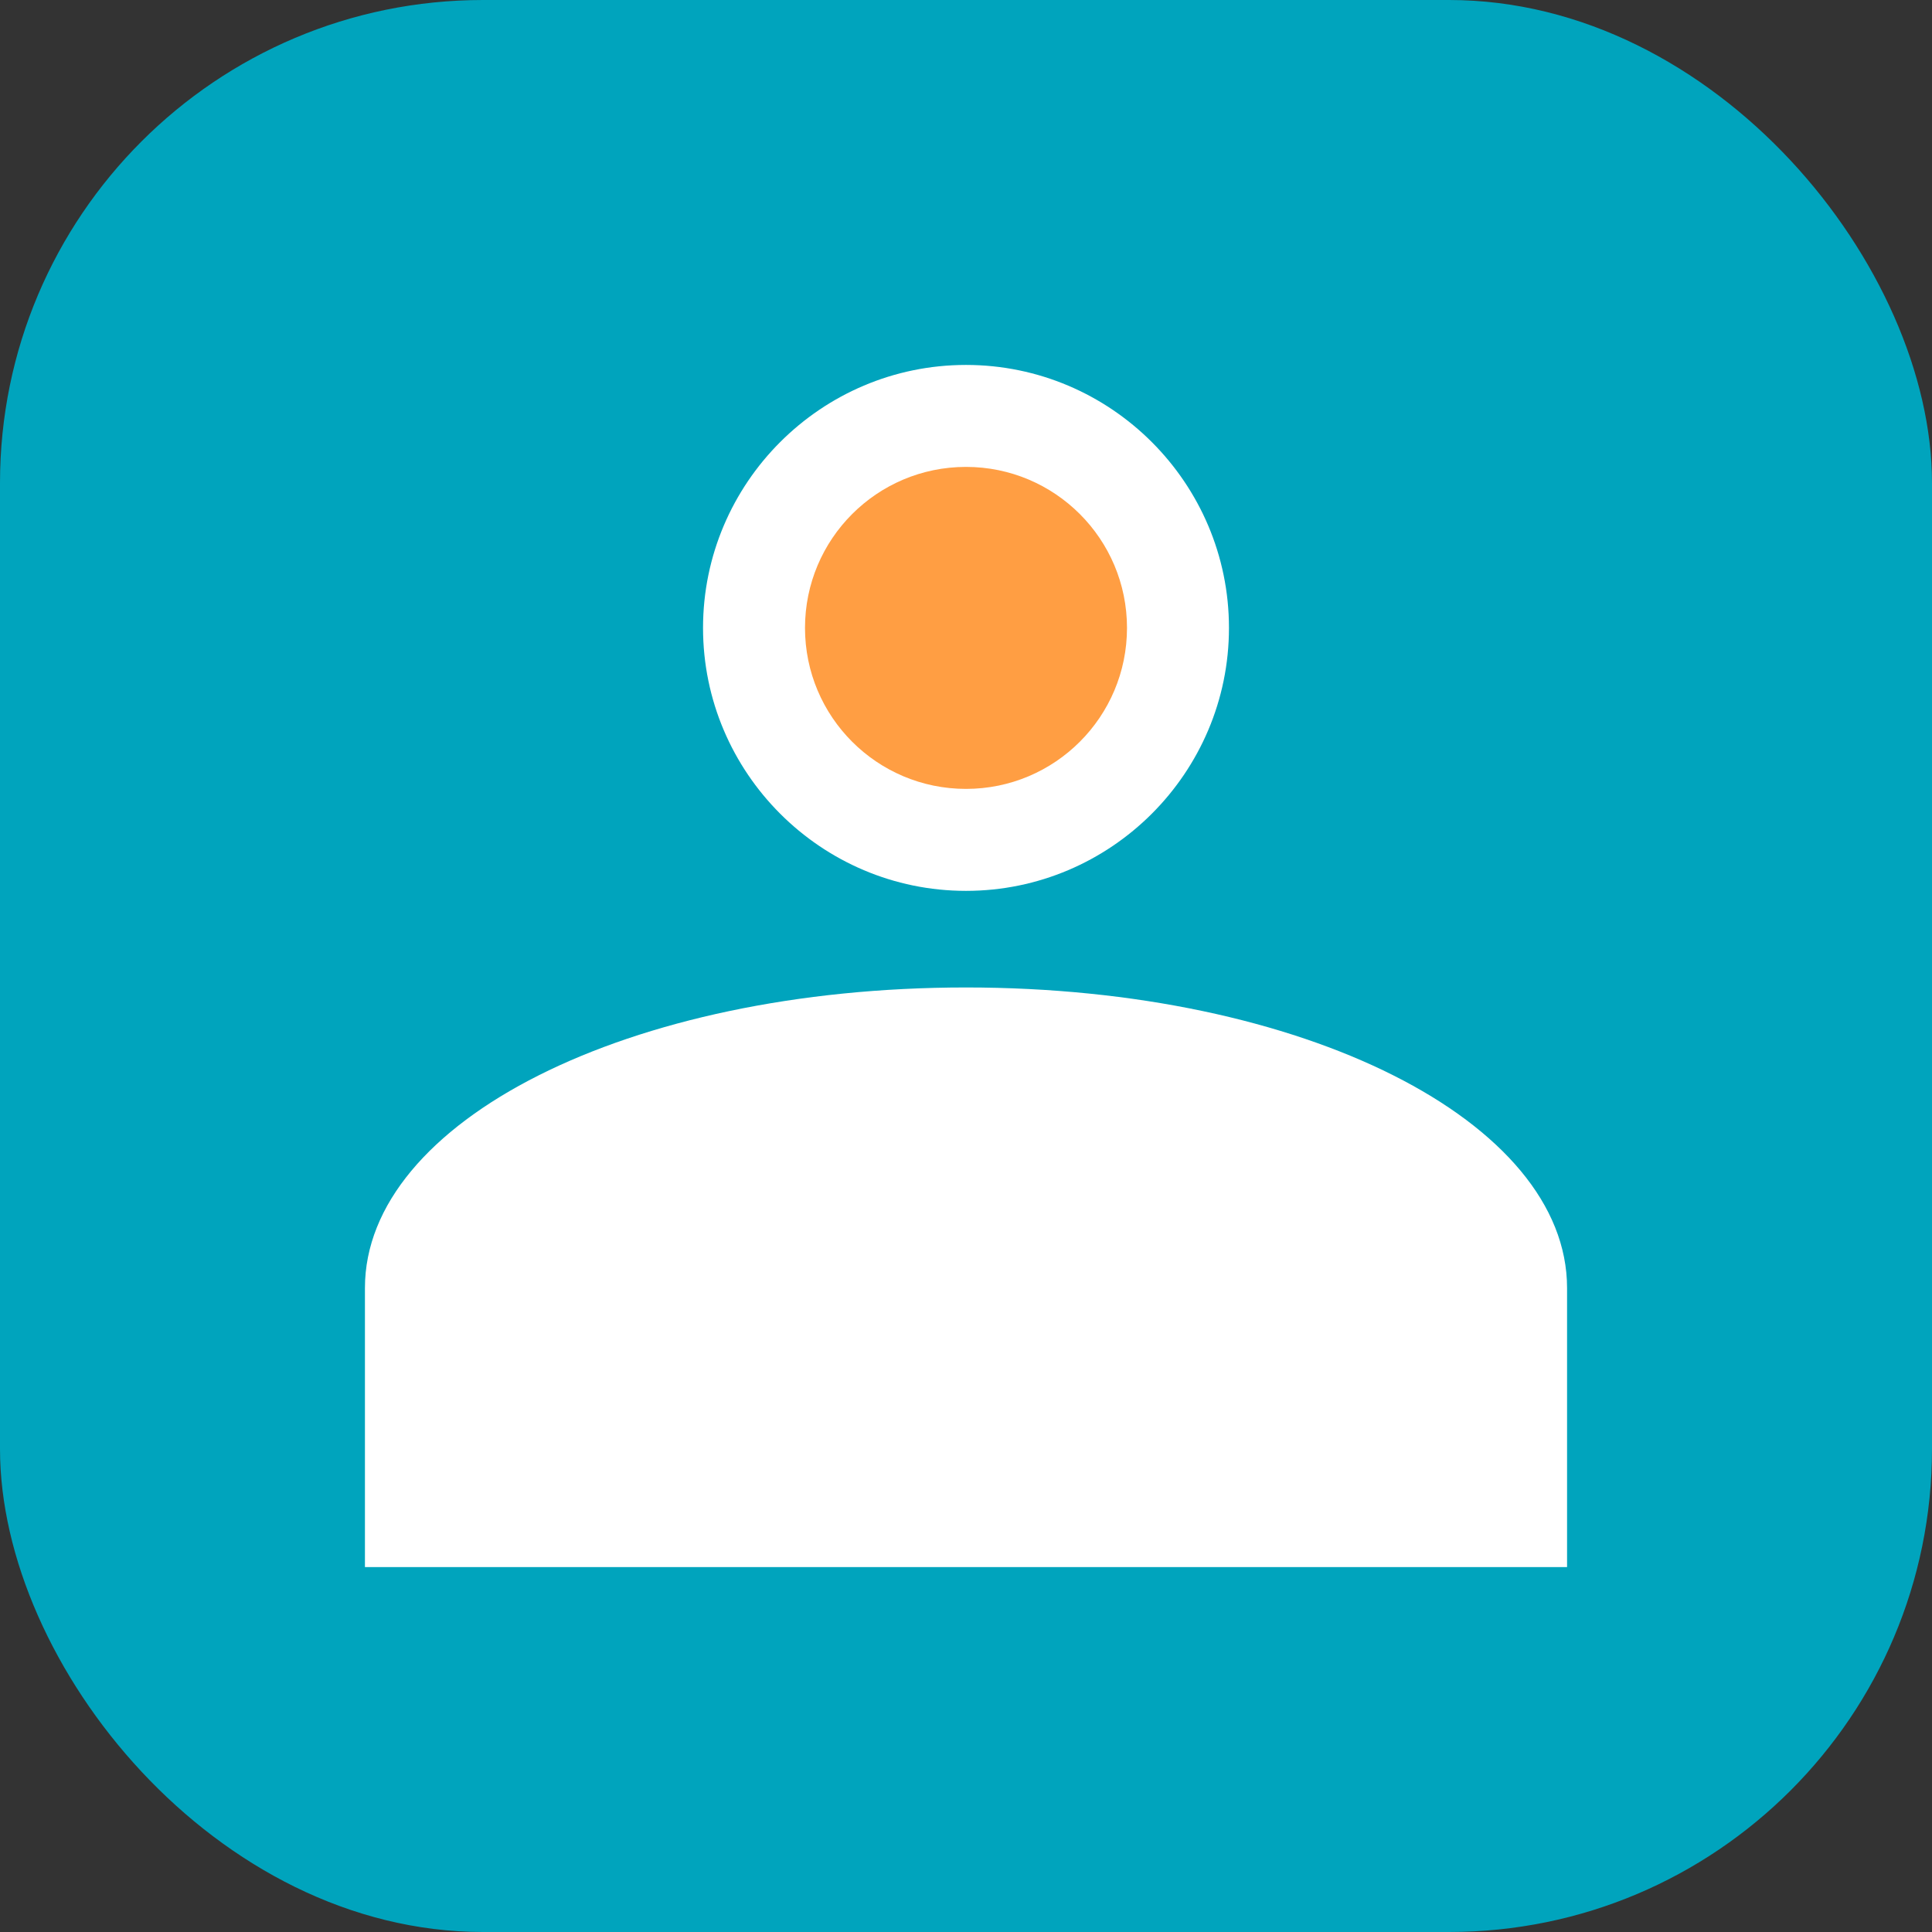
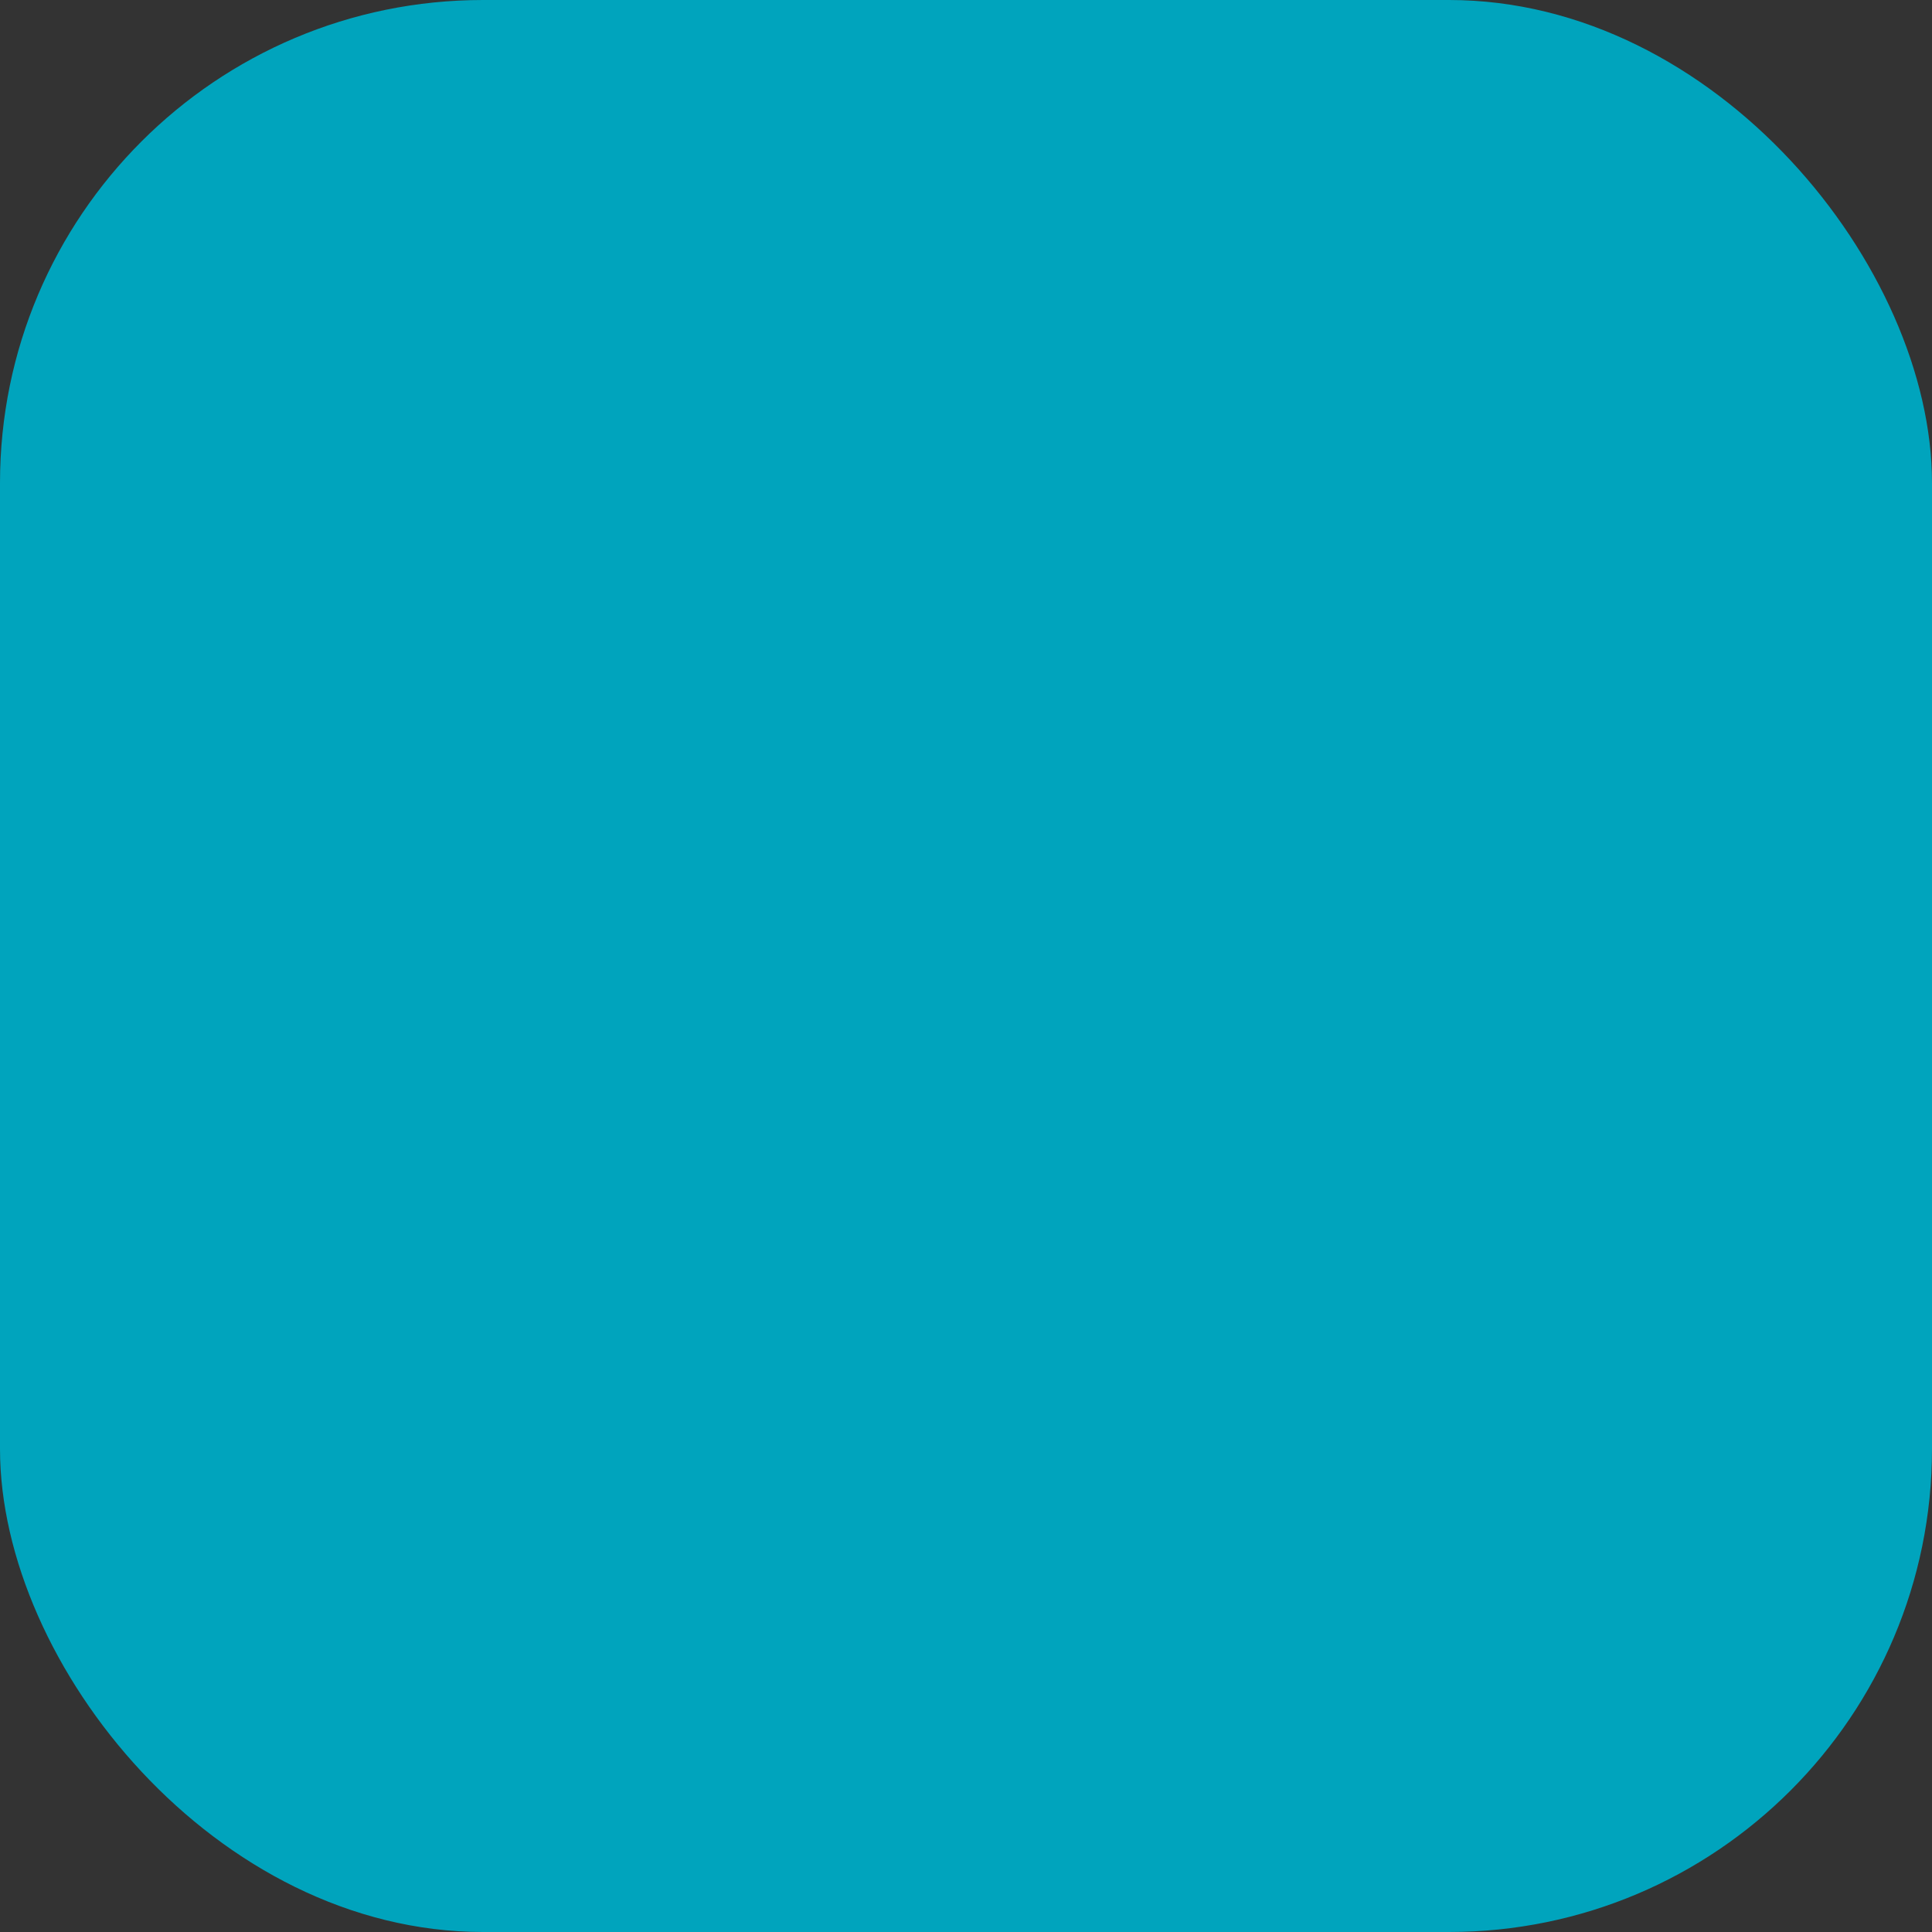
<svg xmlns="http://www.w3.org/2000/svg" width="180" height="180" viewBox="0 0 180 180" fill="none">
  <rect x="0" y="0" width="180" height="180" fill="#333333" stroke="none" />
  <rect width="180" height="180" rx="45" fill="#00A4BD" />
-   <path d="M90 34C103.5 34 114.5 45 114.5 58.5C114.5 72 103.5 83 90 83C76.5 83 65.5 72 65.5 58.5C65.5 45 76.5 34 90 34ZM90 92C121.5 92 146 104.5 146 120V146H34V120C34 104.5 58.5 92 90 92Z" fill="white" />
-   <circle cx="90" cy="58.5" r="15" fill="#FF9E43" />
</svg>